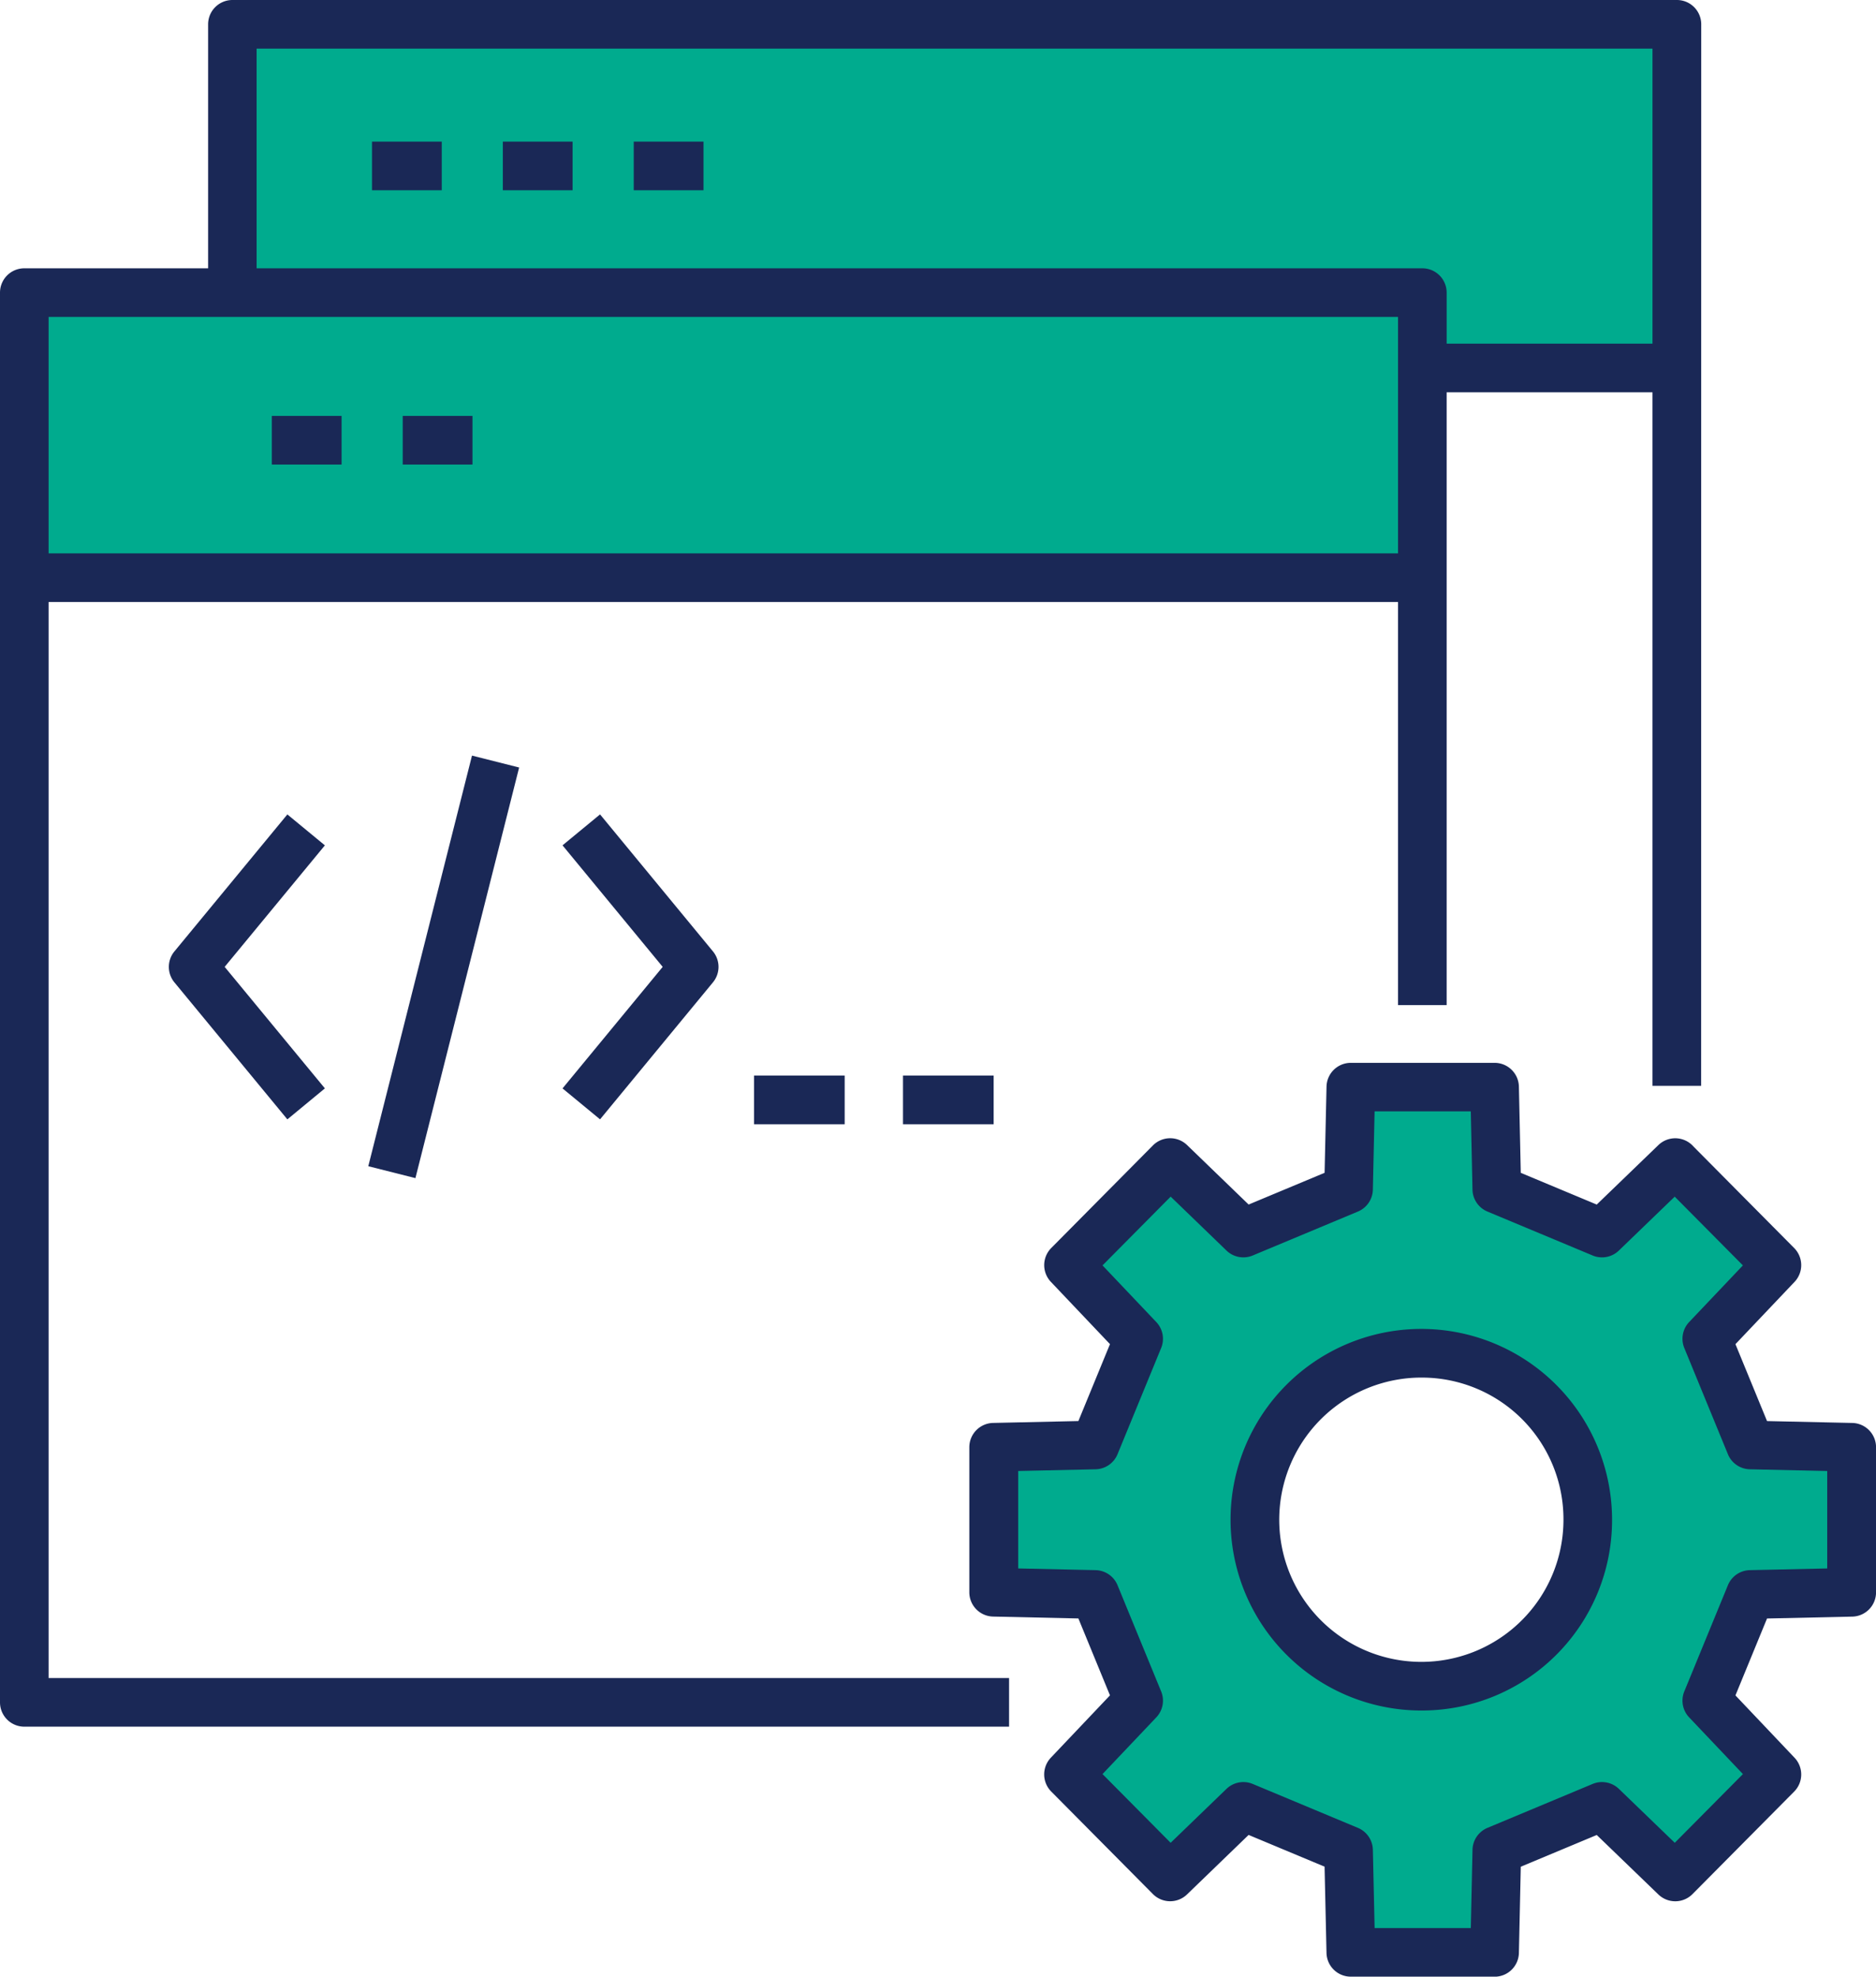
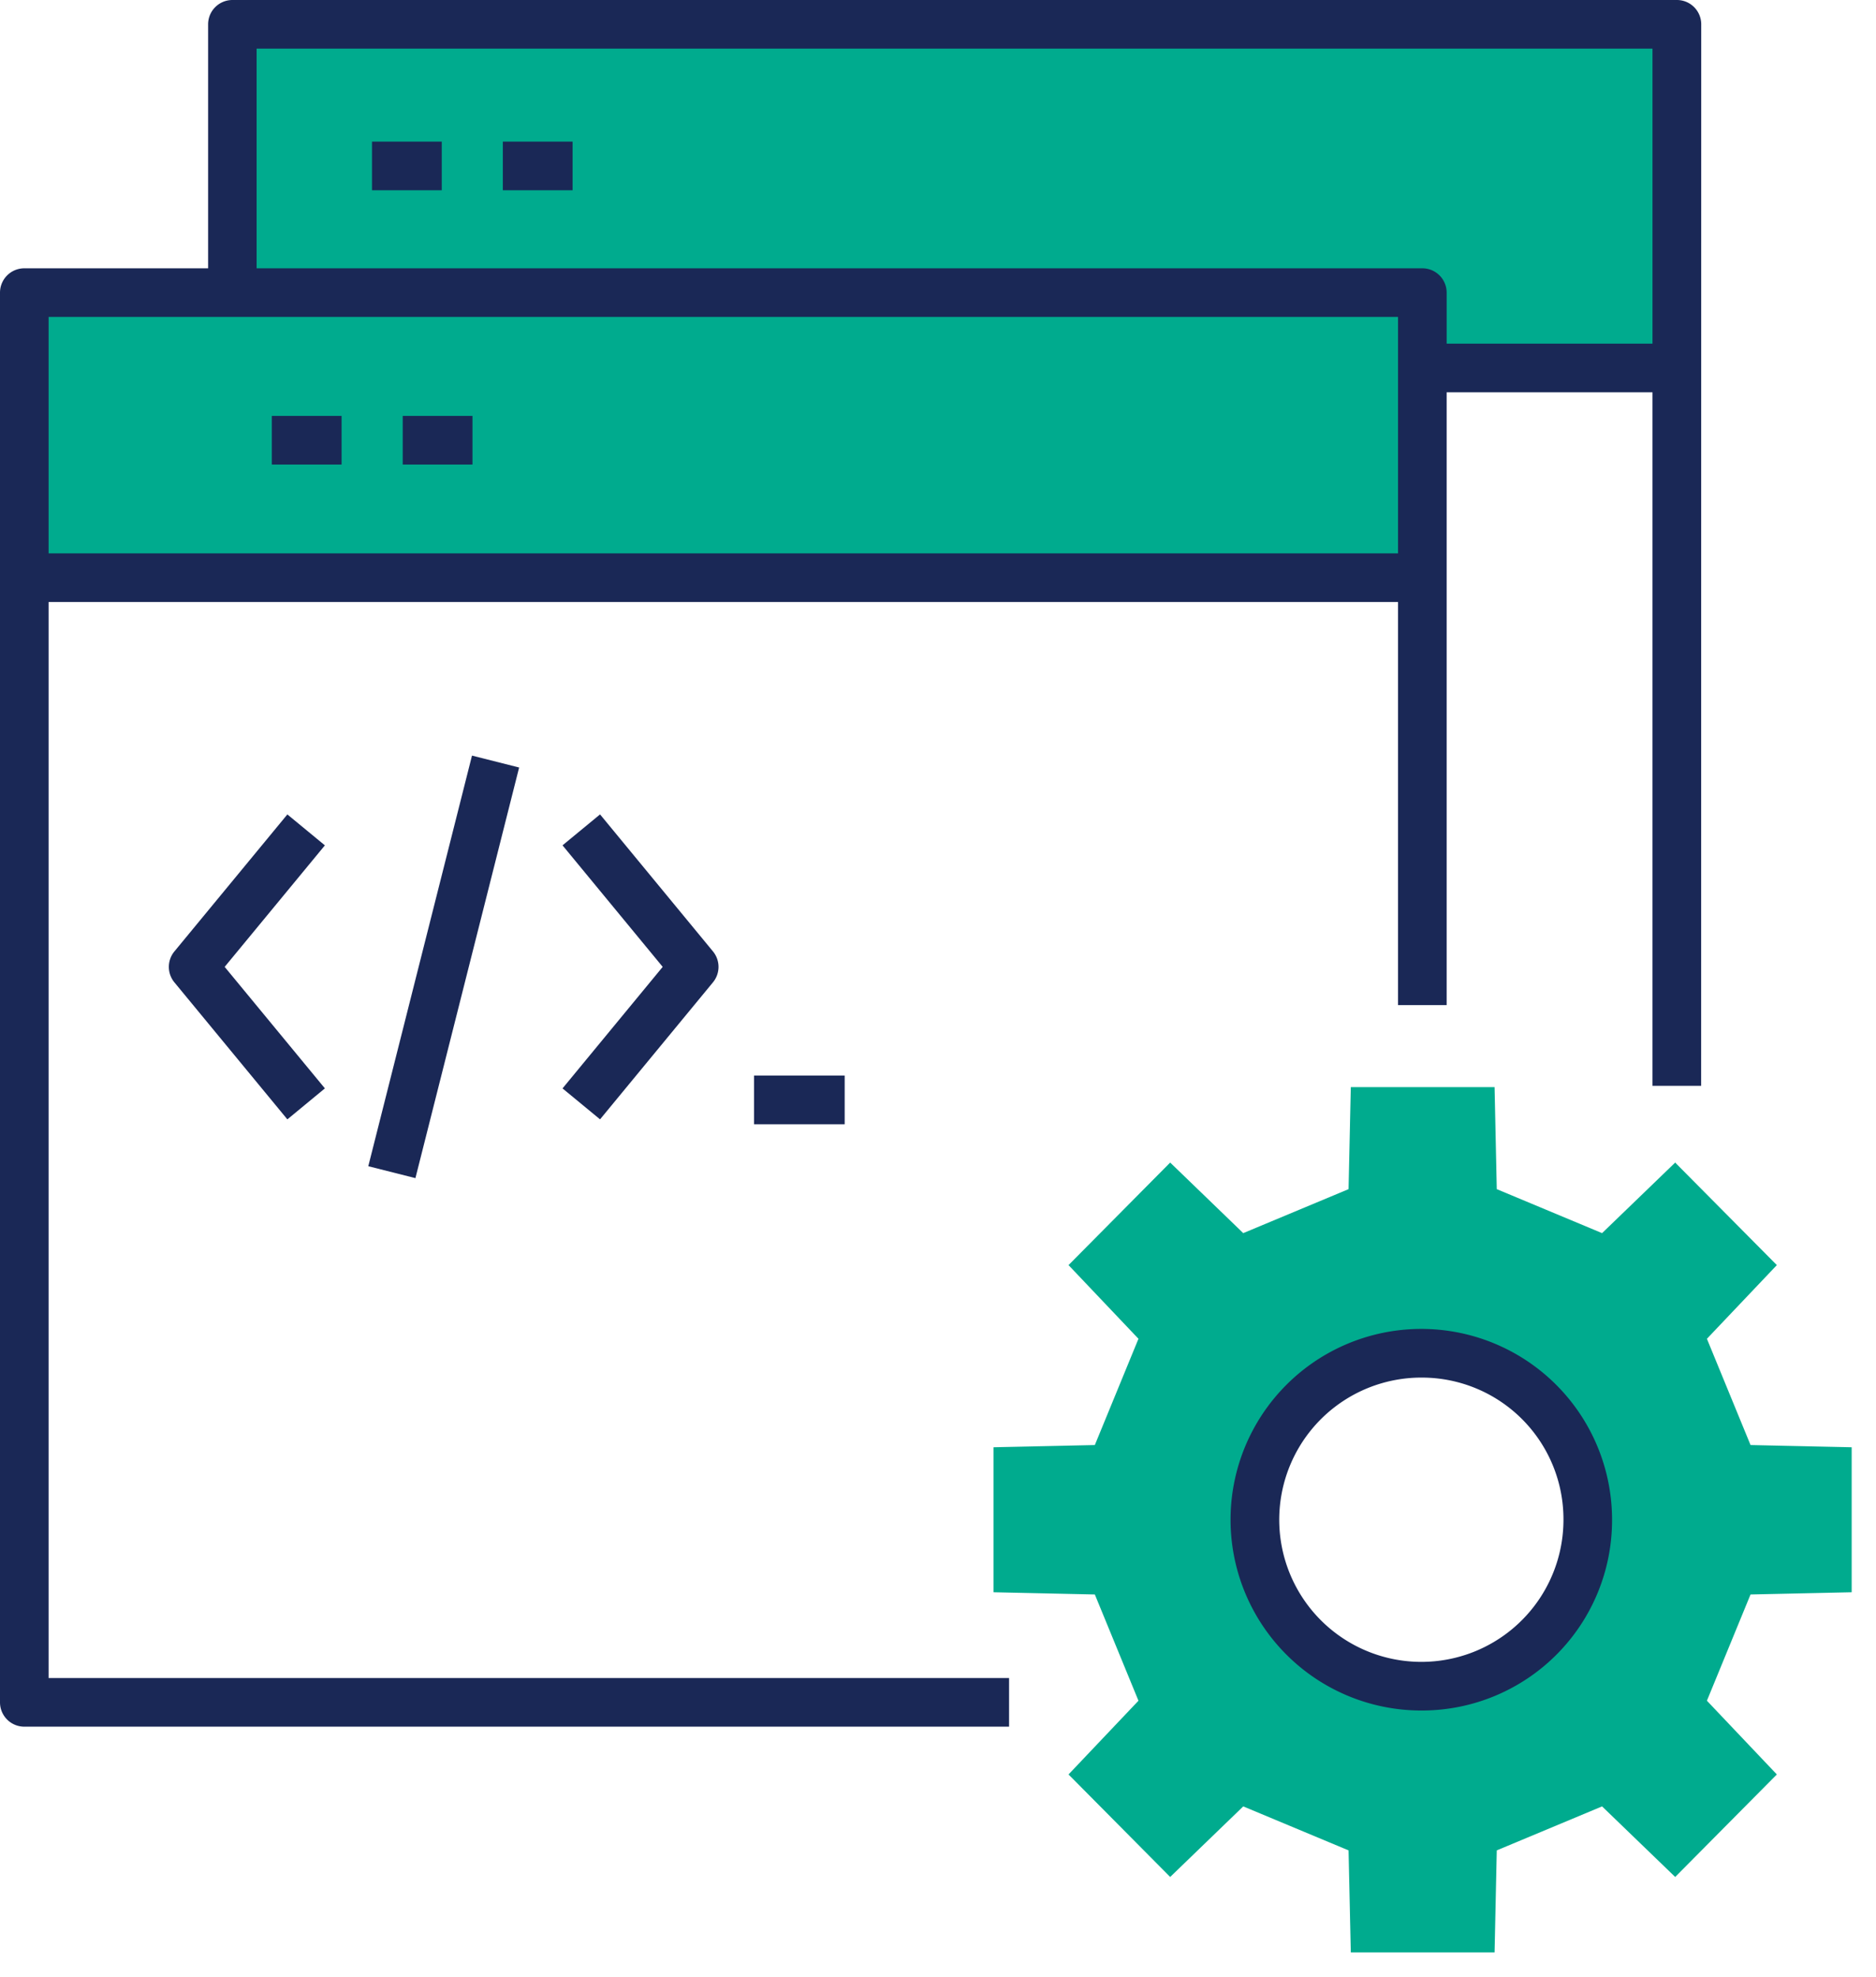
<svg xmlns="http://www.w3.org/2000/svg" width="75.944" height="80" viewBox="0 0 75.944 80">
  <g id="Groupe_1528" data-name="Groupe 1528" transform="translate(-18802.767 -7960)">
    <path id="Tracé_27358" data-name="Tracé 27358" d="M1899.857,188.639l4.051,4.084-2.831,2.982,1.766,4.3,4.094.09v5.869l-4.094.09-1.766,4.3,2.831,2.984-4.115,4.149-2.96-2.856-4.263,1.78-.089,4.13h-5.82l-.091-4.13-4.263-1.78-2.958,2.856-4.115-4.149,2.831-2.984-1.766-4.3-4.1-.09v-5.869l4.1-.09,1.766-4.3-2.831-2.982,4.115-4.15,2.958,2.856,4.263-1.78.091-4.129h5.82l.089,4.129,4.263,1.78,2.96-2.856Zm-3.6,14.389a6.683,6.683,0,1,0-6.683,6.737,6.71,6.71,0,0,0,6.683-6.737" transform="translate(16970.789 7818.479)" fill="#00ab8e" />
    <path id="Tracé_27359" data-name="Tracé 27359" d="M1800.722,17.583v.474h-10.3V15.009h-48.175V4.15h58.476Z" transform="translate(17069.926 7956.834)" fill="#00ab8e" />
    <path id="Tracé_27360" data-name="Tracé 27360" d="M1763.338,52.986v8.489h-56.595V49.938h56.595Z" transform="translate(17097.008 7921.906)" fill="#00ab8e" />
    <path id="Tracé_27361" data-name="Tracé 27361" d="M1736.212,151.323l-4.573-5.545a.984.984,0,0,1,0-1.252l4.573-5.545,1.519,1.252-4.057,4.918,4.057,4.918Z" transform="translate(17078.188 7853.981)" fill="#1a2856" />
    <path id="Tracé_27362" data-name="Tracé 27362" d="M1800.128,151.323l-1.519-1.252,4.055-4.919-4.055-4.919,1.519-1.252,4.571,5.545a.984.984,0,0,1,0,1.252Z" transform="translate(17026.93 7853.98)" fill="#1a2856" />
    <rect id="Rectangle_849" data-name="Rectangle 849" width="17.141" height="1.968" transform="translate(18817.676 8007.2) rotate(-75.822)" fill="#1a2856" />
    <rect id="Rectangle_850" data-name="Rectangle 850" width="3.67" height="1.969" transform="translate(18833.291 8003.532)" fill="#1a2856" />
-     <rect id="Rectangle_851" data-name="Rectangle 851" width="3.67" height="1.969" transform="translate(18839.322 8003.532)" fill="#1a2856" />
    <path id="Tracé_27363" data-name="Tracé 27363" d="M1743.442,104.811h-39.865a.984.984,0,0,1-.984-.984V46.771a.984.984,0,0,1,.984-.984h56.595a.984.984,0,0,1,.984.984V75.608h-1.968V47.756h-54.627v55.087h38.881Z" transform="translate(17100.174 7925.072)" fill="#1a2856" />
    <path id="Tracé_27364" data-name="Tracé 27364" d="M1941.221,185.522v0h1.969Z" transform="translate(16918.141 7818.479)" fill="#1a2856" />
    <rect id="Rectangle_852" data-name="Rectangle 852" width="56.593" height="1.969" transform="translate(18803.752 7982.396)" fill="#1a2856" />
    <path id="Tracé_27365" data-name="Tracé 27365" d="M1798.54,43.946h-1.969V1.968h-56.508v9.875H1738.1V.983a.984.984,0,0,1,.984-.984h58.476a.984.984,0,0,1,.984.984Z" transform="translate(17073.092 7960.001)" fill="#1a2856" />
-     <path id="Tracé_27366" data-name="Tracé 27366" d="M1984.656,198.676v0h1.969Z" transform="translate(16885.006 7808.446)" fill="#1a2856" />
+     <path id="Tracé_27366" data-name="Tracé 27366" d="M1984.656,198.676h1.969Z" transform="translate(16885.006 7808.446)" fill="#1a2856" />
    <path id="Tracé_27367" data-name="Tracé 27367" d="M1955.72,60.609h-10.29V58.64h10.287Z" transform="translate(16914.93 7915.268)" fill="#1a2856" />
    <rect id="Rectangle_853" data-name="Rectangle 853" width="2.824" height="1.969" transform="translate(18813.771 7976.833)" fill="#1a2856" />
    <rect id="Rectangle_854" data-name="Rectangle 854" width="2.824" height="1.969" transform="translate(18819.07 7976.833)" fill="#1a2856" />
    <rect id="Rectangle_855" data-name="Rectangle 855" width="2.824" height="1.969" transform="translate(18817.826 7965.731)" fill="#1a2856" />
    <rect id="Rectangle_856" data-name="Rectangle 856" width="2.824" height="1.969" transform="translate(18823.123 7965.731)" fill="#1a2856" />
-     <rect id="Rectangle_857" data-name="Rectangle 857" width="2.824" height="1.969" transform="translate(18828.422 7965.731)" fill="#1a2856" />
-     <path id="Tracé_27368" data-name="Tracé 27368" d="M1889.315,218.356h-5.82a.984.984,0,0,1-.984-.963l-.078-3.489-3.075-1.284-2.492,2.407a.984.984,0,0,1-1.383-.015l-4.115-4.148a.984.984,0,0,1-.015-1.371l2.393-2.522-1.279-3.113-3.452-.076a.984.984,0,0,1-.963-.984v-5.869a.984.984,0,0,1,.963-.984l3.452-.076,1.279-3.113-2.392-2.52a.984.984,0,0,1,.015-1.371l4.115-4.151a.984.984,0,0,1,1.383-.015l2.492,2.407,3.075-1.284.078-3.489a.984.984,0,0,1,.984-.962h5.82a.984.984,0,0,1,.984.963l.076,3.489,3.075,1.284,2.495-2.407a.983.983,0,0,1,1.395.029l.057.06,4.045,4.077a.984.984,0,0,1,.015,1.371l-2.392,2.52,1.279,3.113,3.45.076a.984.984,0,0,1,.963.984V202.8a.984.984,0,0,1-.963.984l-3.45.076-1.279,3.113,2.392,2.522a.984.984,0,0,1-.015,1.371l-4.115,4.148a.984.984,0,0,1-1.382.015l-2.495-2.407-3.075,1.284-.076,3.489a.984.984,0,0,1-.984.963m-4.857-1.969h3.894l.069-3.166a.984.984,0,0,1,.6-.887l4.263-1.78a.985.985,0,0,1,1.063.2l2.262,2.182,2.759-2.781-2.174-2.292a.984.984,0,0,1-.2-1.052l1.766-4.3a.984.984,0,0,1,.889-.61l3.131-.069v-3.944l-3.131-.069a.984.984,0,0,1-.889-.61l-1.766-4.3a.984.984,0,0,1,.2-1.052l2.173-2.29-2.76-2.782-2.261,2.181a.982.982,0,0,1-1.063.2l-4.263-1.78a.984.984,0,0,1-.6-.887l-.069-3.166h-3.894l-.07,3.167a.985.985,0,0,1-.6.886l-4.263,1.78a.984.984,0,0,1-1.063-.2l-2.259-2.182-2.759,2.783,2.174,2.29a.985.985,0,0,1,.2,1.052l-1.766,4.3a.984.984,0,0,1-.889.61l-3.133.069v3.944l3.133.069a.984.984,0,0,1,.889.61l1.766,4.3a.984.984,0,0,1-.2,1.052l-2.174,2.292,2.758,2.781,2.26-2.182a.985.985,0,0,1,1.063-.2l4.263,1.78a.985.985,0,0,1,.6.886Z" transform="translate(16973.955 7821.645)" fill="#1a2856" />
    <path id="Tracé_27369" data-name="Tracé 27369" d="M1920.771,242.229a7.722,7.722,0,1,1,7.667-7.721,7.7,7.7,0,0,1-7.667,7.721m0-13.474a5.753,5.753,0,1,0,5.7,5.753,5.732,5.732,0,0,0-5.7-5.753" transform="translate(16939.588 7787)" fill="#1a2856" />
  </g>
</svg>